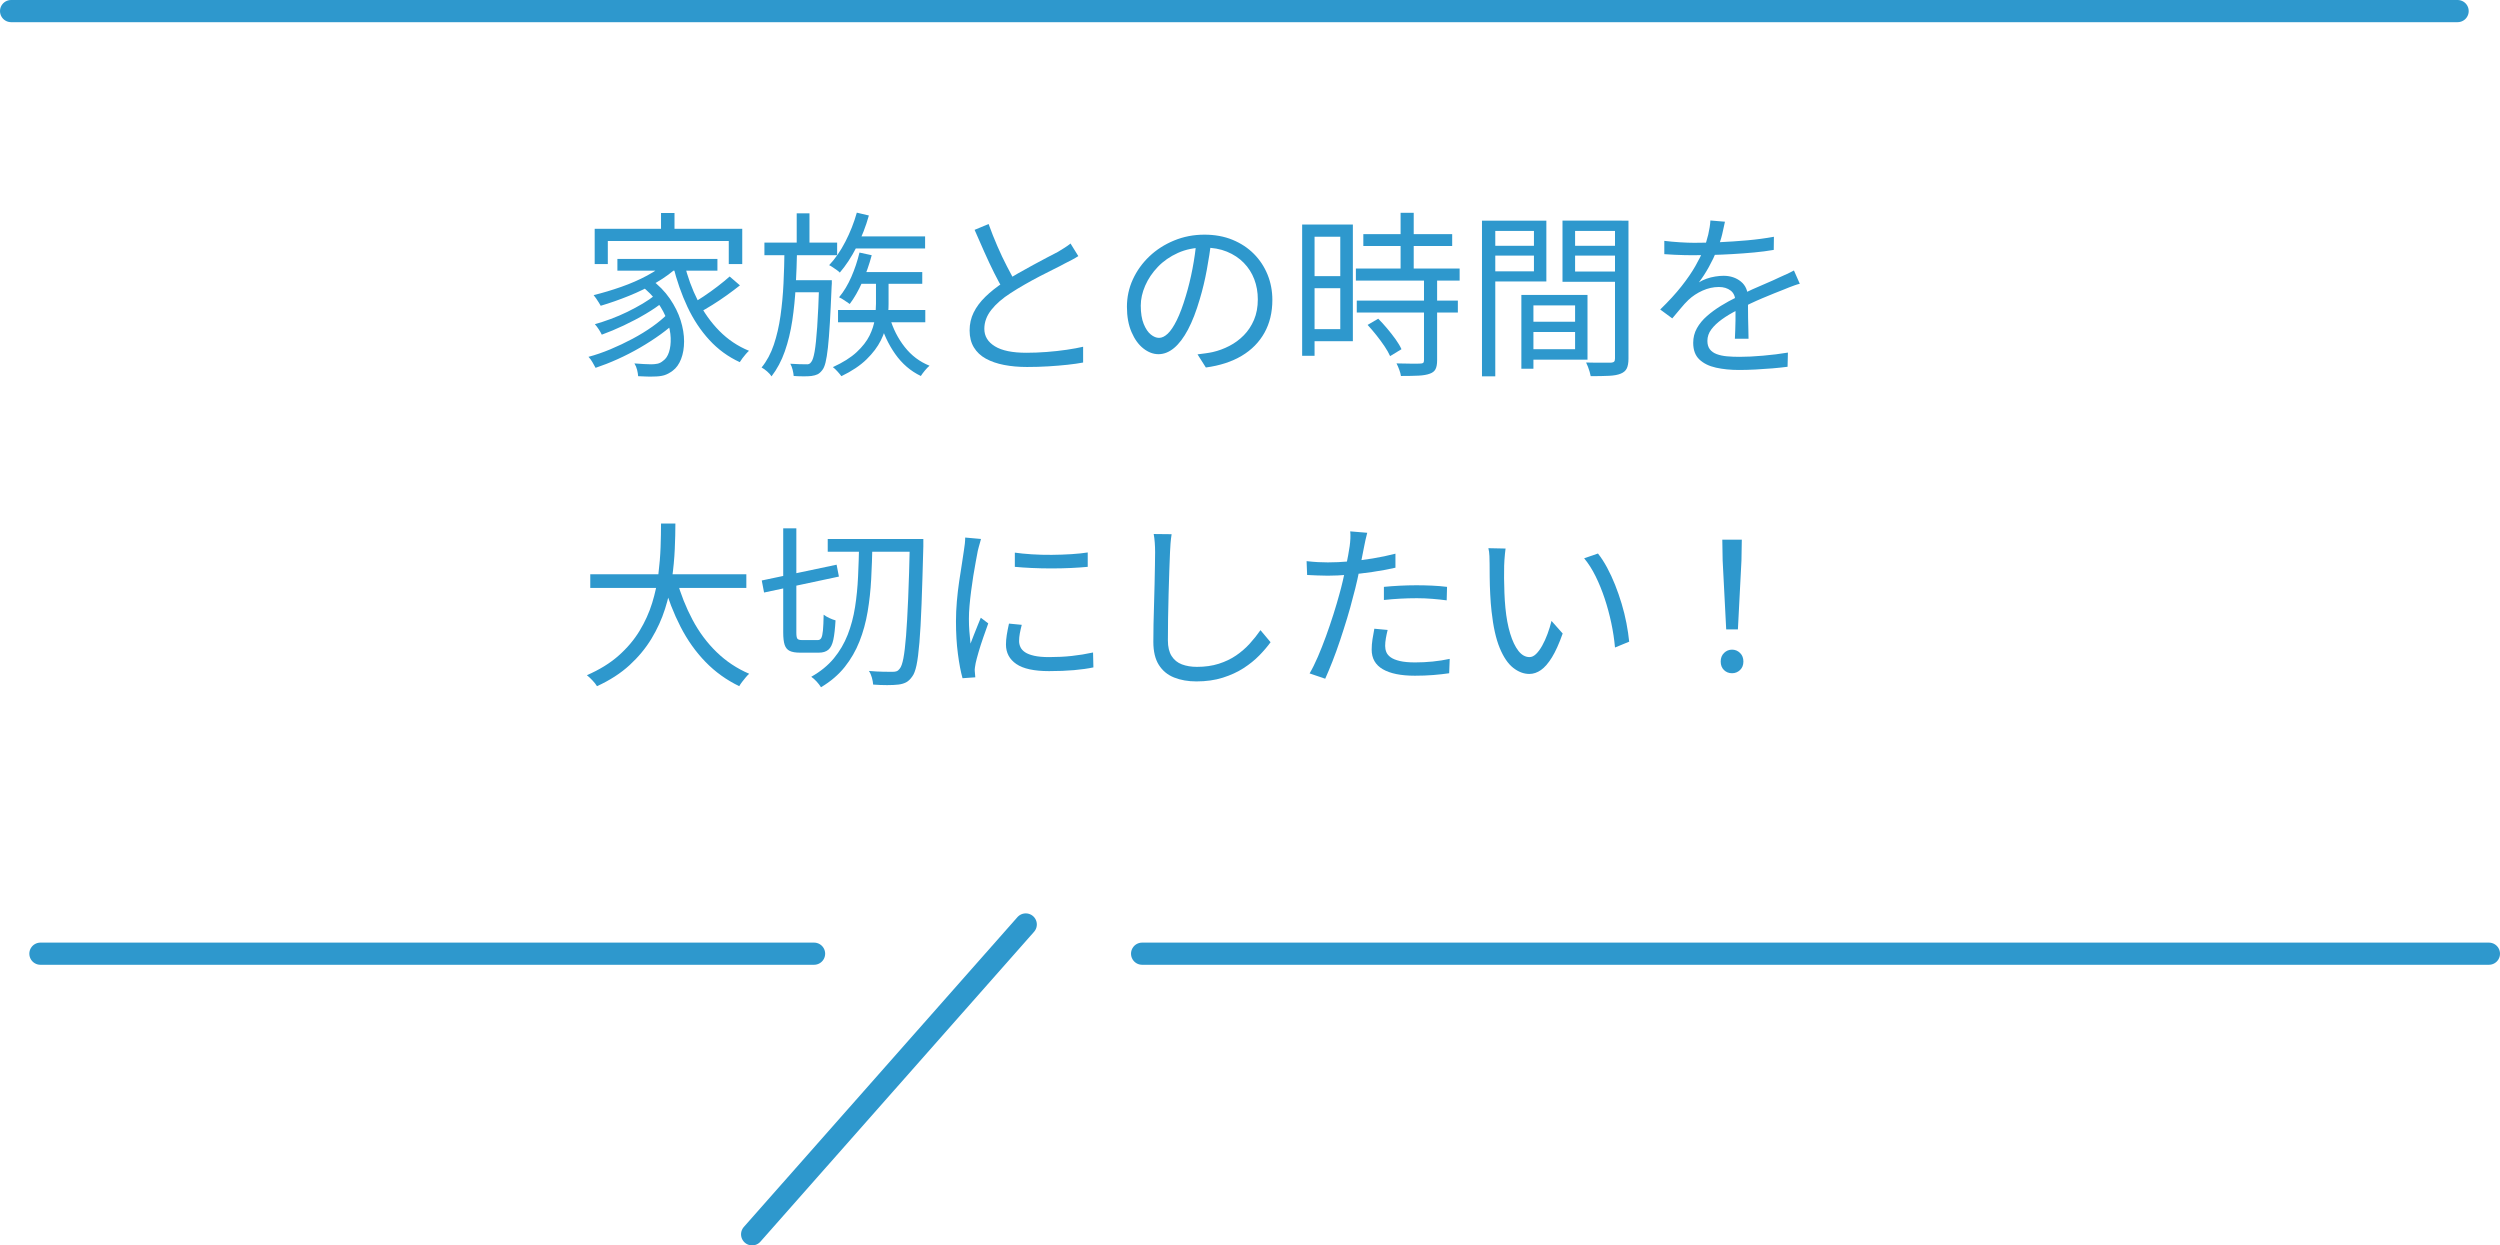
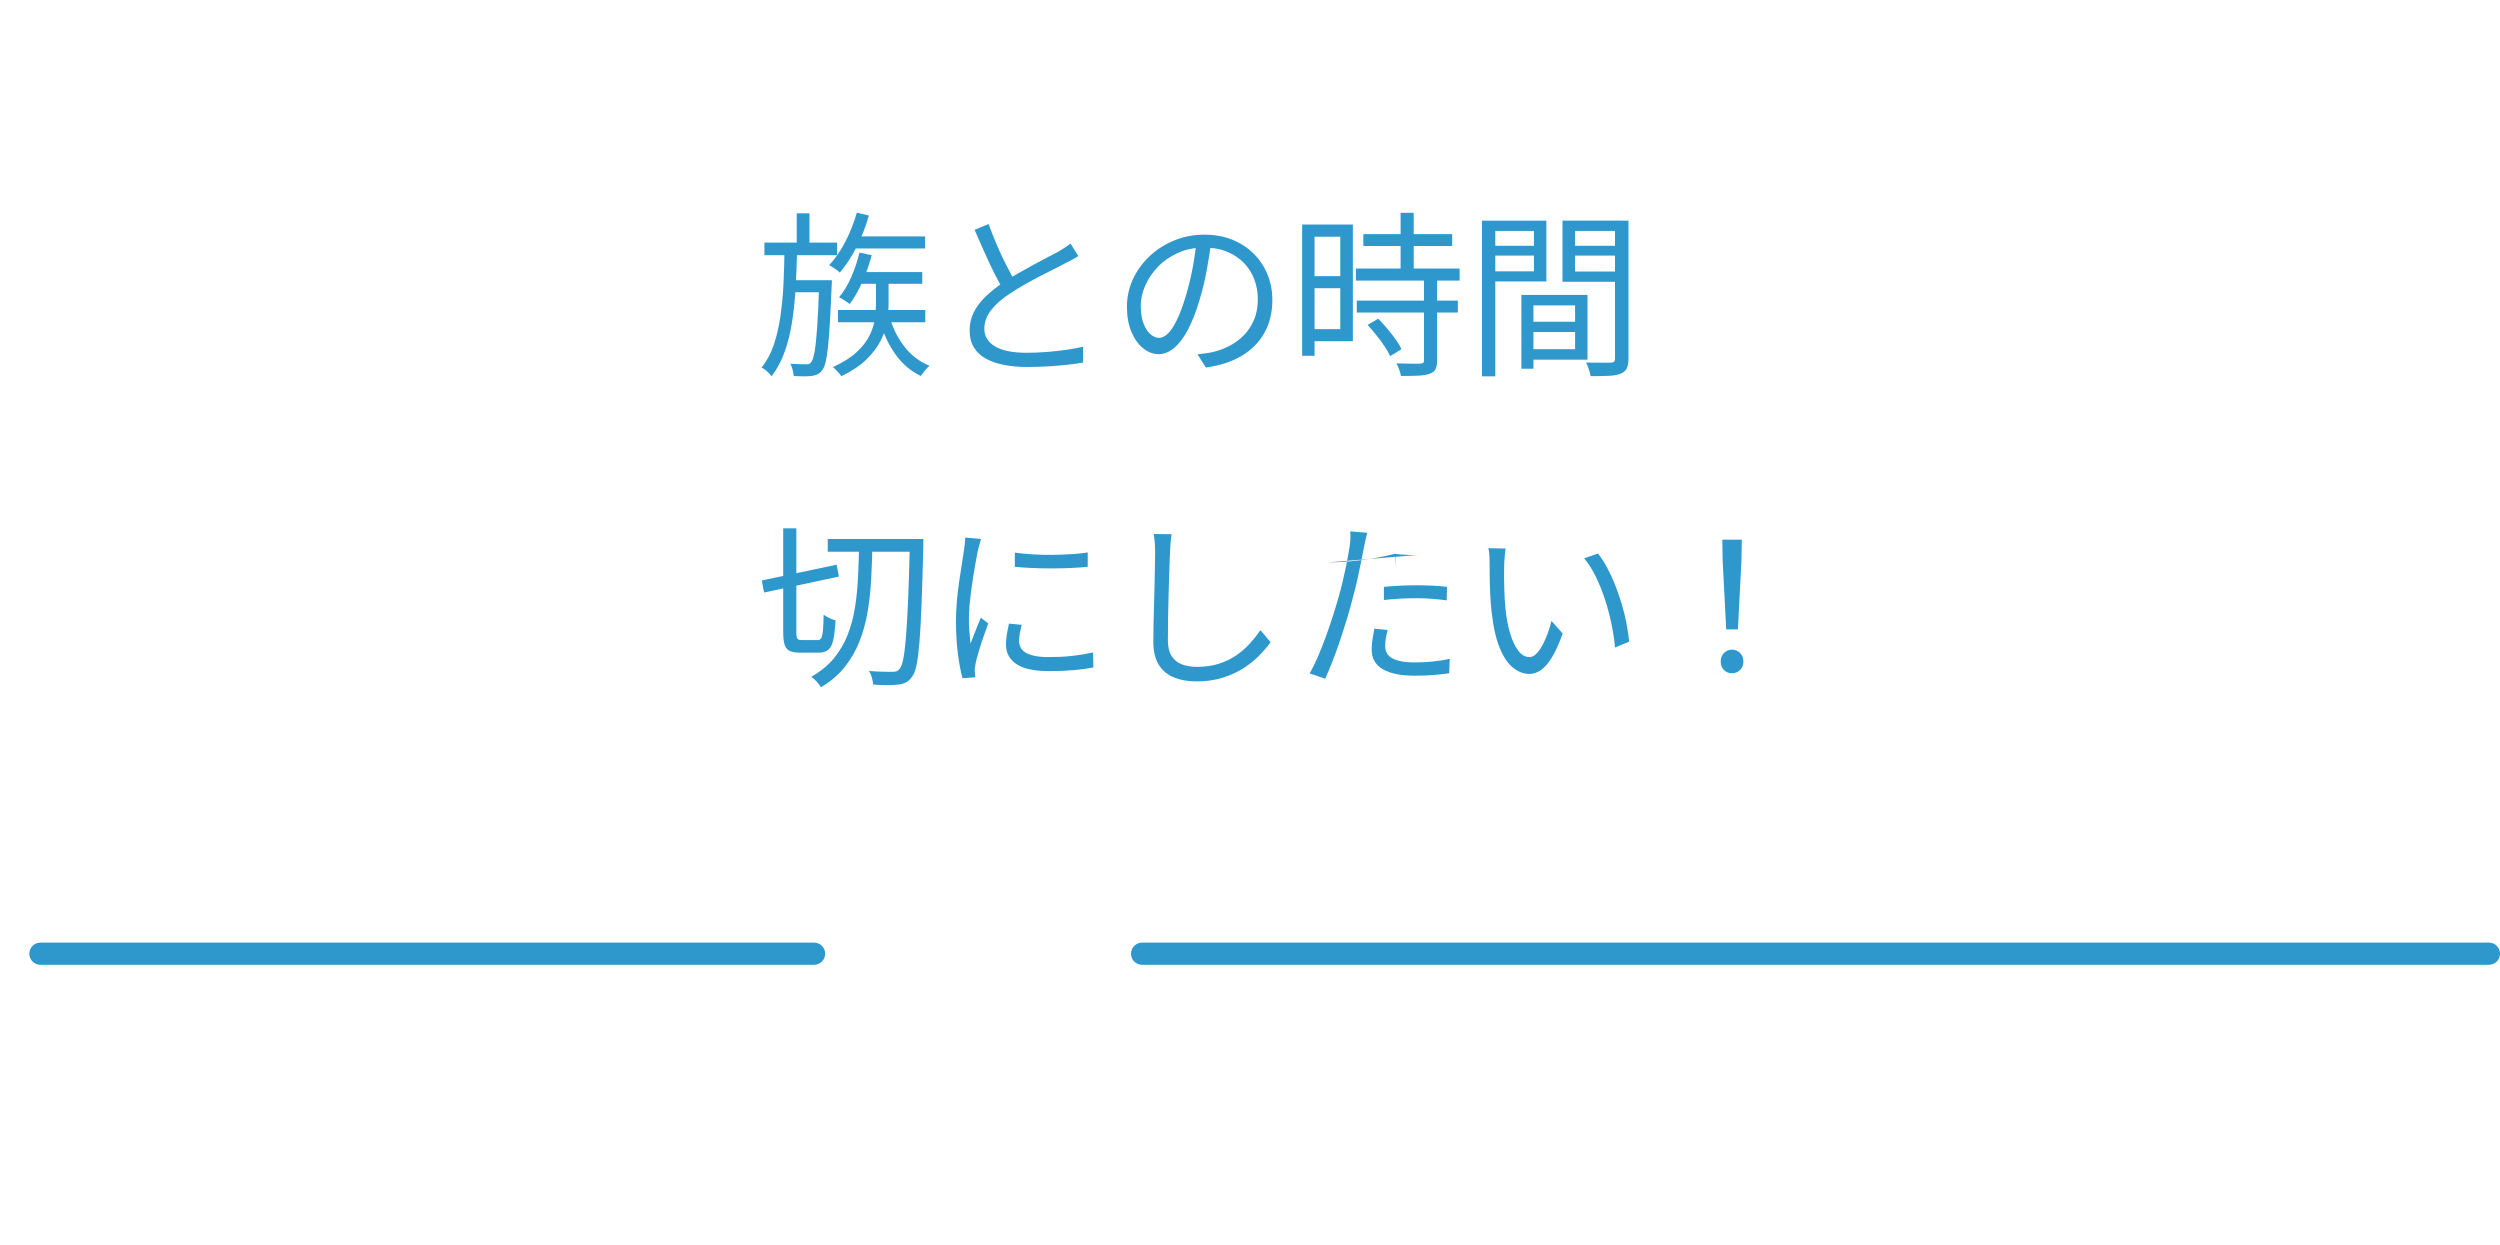
<svg xmlns="http://www.w3.org/2000/svg" id="_レイヤー_2" width="225.541" height="112.355" viewBox="0 0 225.541 112.355">
  <defs>
    <style>.cls-1{fill:#2e98cd;}.cls-2{fill:none;stroke:#2e98cd;stroke-linecap:round;stroke-linejoin:round;stroke-width:2px;}</style>
  </defs>
  <g id="_レイヤー_1-2">
-     <path class="cls-1" d="M60.259,28.289l.832.624c-.416.416-.912.832-1.488,1.248-.576.416-1.195.816-1.856,1.2-.661.384-1.336.73-2.024,1.04s-1.352.57-1.992.784c-.075-.139-.168-.307-.28-.504-.112-.197-.232-.36-.36-.488.64-.171,1.298-.397,1.976-.68.677-.283,1.341-.598,1.992-.944.651-.347,1.25-.715,1.8-1.104.549-.389,1.016-.781,1.4-1.176ZM60.195,23.601l1.008.416c-.555.533-1.219,1.023-1.992,1.472-.773.448-1.595.848-2.464,1.2-.869.352-1.72.65-2.552.896-.043-.074-.102-.173-.176-.296-.075-.122-.154-.245-.24-.368-.085-.122-.16-.221-.224-.296.821-.202,1.65-.45,2.488-.744.837-.293,1.618-.634,2.344-1.023.725-.39,1.328-.809,1.808-1.256ZM53.651,20.641h13.312v3.184h-1.216v-2.08h-10.912v2.08h-1.184v-3.184ZM59.075,26.641l.8.56c-.438.363-.976.733-1.616,1.112s-1.307.73-2,1.056-1.35.6-1.968.824c-.064-.139-.155-.299-.272-.48-.117-.181-.234-.336-.352-.464.448-.128.925-.285,1.432-.472s1.005-.4,1.496-.64c.491-.24.952-.488,1.384-.744.432-.256.797-.507,1.096-.752ZM55.699,23.361h9.024v1.056h-9.024v-1.056ZM57.811,25.745l.896-.56c.704.522,1.277,1.106,1.72,1.752.442.646.768,1.299.976,1.96s.312,1.293.312,1.896-.091,1.137-.272,1.601c-.182.464-.432.812-.752,1.048-.267.202-.528.341-.784.416-.256.074-.571.111-.944.111-.192.011-.408.011-.648,0-.24-.011-.488-.021-.744-.031-.011-.171-.043-.363-.096-.576-.053-.214-.133-.405-.24-.576.298.021.579.04.84.056.261.017.482.024.664.024.213,0,.408-.019.584-.056.176-.038.344-.126.504-.265.235-.16.411-.421.528-.784.117-.362.168-.786.152-1.271s-.12-1.005-.312-1.56-.483-1.104-.872-1.648c-.39-.544-.894-1.056-1.512-1.536ZM59.635,19.216h1.216v2.129h-1.216v-2.129ZM61.732,23.76c.288,1.195.696,2.315,1.224,3.36.528,1.046,1.176,1.958,1.944,2.736s1.658,1.376,2.672,1.792c-.085.074-.182.173-.288.296s-.208.248-.304.376c-.096.128-.176.245-.24.352-1.045-.479-1.96-1.146-2.744-2-.784-.853-1.442-1.848-1.976-2.983-.533-1.136-.965-2.371-1.296-3.704l1.008-.225ZM65.827,24.945l.928.8c-.363.288-.76.587-1.192.896-.432.31-.867.6-1.304.872-.438.271-.843.509-1.216.712l-.768-.736c.373-.213.776-.464,1.208-.752.432-.288.856-.592,1.272-.912s.773-.613,1.072-.88Z" />
    <path class="cls-1" d="M70.772,22.544h1.136c-.021,1.088-.062,2.177-.12,3.265s-.163,2.128-.312,3.12c-.149.991-.374,1.914-.672,2.768-.299.854-.699,1.605-1.2,2.256-.086-.139-.216-.285-.392-.439-.176-.155-.344-.275-.504-.36.469-.576.837-1.262,1.104-2.056.267-.795.467-1.662.6-2.601s.224-1.912.272-2.92c.048-1.008.078-2.019.088-3.032ZM68.963,21.889h6.56v1.136h-6.56v-1.136ZM71.267,25.281h2.976v1.088h-2.976v-1.088ZM73.907,25.281h1.136v.328c0,.091-.006.163-.016.216-.054,1.302-.107,2.405-.16,3.312-.053.906-.112,1.647-.176,2.224s-.136,1.023-.216,1.344c-.08.32-.179.55-.296.688-.139.181-.28.307-.424.376s-.328.12-.552.151c-.17.021-.4.032-.688.032s-.592-.011-.912-.032c-.011-.16-.043-.347-.096-.56-.054-.214-.123-.395-.208-.544.298.021.576.034.832.04.256.005.442.008.56.008.117.011.213.003.288-.024.074-.026.144-.088.208-.184.117-.139.218-.45.304-.936s.163-1.227.232-2.225c.069-.997.131-2.328.184-3.992v-.224ZM71.876,19.249h1.152v2.977h-1.152v-2.977ZM77.299,19.185l1.088.256c-.277.992-.648,1.941-1.112,2.848-.464.907-.968,1.675-1.512,2.304-.064-.074-.155-.151-.272-.231-.118-.08-.237-.163-.36-.248-.123-.085-.232-.149-.328-.192.544-.575,1.032-1.282,1.464-2.12.432-.837.776-1.709,1.032-2.615ZM79.027,25.121h1.136v2.304c0,.502-.045,1.032-.136,1.593-.091.56-.28,1.128-.568,1.704-.288.575-.715,1.141-1.28,1.695s-1.323,1.062-2.272,1.521c-.085-.118-.203-.259-.352-.424-.149-.166-.288-.297-.416-.393.907-.416,1.622-.866,2.144-1.352s.909-.981,1.16-1.488c.25-.507.411-1.008.48-1.504s.104-.952.104-1.368v-2.288ZM75.604,27.968h7.872v1.104h-7.872v-1.104ZM77.539,22.785l1.104.24c-.224.843-.509,1.653-.856,2.432-.347.779-.723,1.435-1.128,1.968-.075-.053-.17-.119-.288-.199-.117-.08-.234-.157-.352-.232-.117-.074-.224-.133-.32-.176.427-.512.794-1.123,1.104-1.832.309-.709.555-1.442.736-2.2ZM76.851,21.329h6.608v1.088h-6.608v-1.088ZM77.363,24.544h5.84v1.057h-5.84v-1.057ZM80.275,28.657c.288.992.736,1.875,1.344,2.648s1.354,1.336,2.24,1.688c-.128.106-.27.253-.424.44-.154.187-.274.349-.36.487-.917-.438-1.688-1.099-2.312-1.983-.624-.886-1.091-1.894-1.4-3.024l.912-.256Z" />
    <path class="cls-1" d="M97.283,23.105c-.182.117-.374.229-.576.336-.203.106-.422.219-.656.336-.267.149-.598.32-.992.512-.395.192-.816.405-1.264.641-.448.234-.896.479-1.344.735-.448.256-.87.512-1.264.769-.747.479-1.331.986-1.752,1.52s-.632,1.104-.632,1.712c0,.662.317,1.187.952,1.576.634.39,1.581.584,2.84.584.586,0,1.194-.024,1.824-.072.629-.048,1.234-.114,1.816-.199.581-.086,1.074-.177,1.48-.272v1.424c-.395.074-.861.142-1.4.2-.539.059-1.118.106-1.736.144-.619.038-1.259.057-1.92.057-.757,0-1.451-.062-2.08-.185-.629-.122-1.176-.312-1.64-.567-.464-.256-.824-.595-1.08-1.017-.256-.421-.384-.931-.384-1.527,0-.587.123-1.128.368-1.624.245-.496.597-.969,1.056-1.416.458-.448,1.002-.88,1.632-1.296.405-.277.84-.547,1.304-.809.464-.261.92-.515,1.368-.76.448-.245.867-.47,1.256-.672.389-.203.717-.373.984-.512.224-.139.426-.265.608-.376.181-.112.357-.237.528-.377l.704,1.137ZM89.188,20.209c.245.683.509,1.35.792,2,.282.651.57,1.259.864,1.824s.562,1.066.808,1.504l-1.104.656c-.267-.438-.55-.955-.848-1.552s-.598-1.232-.896-1.904c-.299-.672-.592-1.339-.88-2l1.264-.528Z" />
    <path class="cls-1" d="M109.283,21.729c-.106.832-.243,1.701-.408,2.607-.166.907-.376,1.787-.632,2.641-.32,1.099-.675,2.016-1.064,2.752-.39.735-.808,1.29-1.256,1.664-.448.373-.917.56-1.408.56-.469,0-.923-.17-1.36-.512-.438-.342-.795-.835-1.072-1.48-.278-.645-.416-1.405-.416-2.279s.178-1.702.536-2.48.854-1.469,1.488-2.072c.634-.603,1.378-1.08,2.232-1.432.853-.352,1.765-.528,2.736-.528.938,0,1.784.155,2.536.464.752.31,1.395.734,1.928,1.272.534.539.944,1.163,1.232,1.872.288.709.432,1.47.432,2.28,0,1.119-.237,2.106-.712,2.96s-1.157,1.547-2.048,2.08-1.971.885-3.24,1.056l-.752-1.185c.256-.031.501-.063.736-.096.234-.032.448-.069.64-.112.512-.117,1.011-.301,1.496-.552.485-.25.92-.57,1.304-.96.384-.389.69-.854.92-1.392.229-.539.344-1.154.344-1.849,0-.65-.106-1.256-.32-1.815-.213-.561-.528-1.054-.944-1.48-.416-.426-.923-.762-1.52-1.008-.598-.245-1.28-.368-2.048-.368-.875,0-1.667.16-2.376.48s-1.312.738-1.808,1.256c-.496.518-.878,1.083-1.144,1.696-.267.613-.4,1.213-.4,1.8,0,.672.088,1.224.264,1.656.176.432.389.749.64.951.25.203.499.305.744.305.256,0,.517-.125.784-.376s.539-.656.816-1.216c.277-.561.549-1.288.816-2.185.234-.768.434-1.584.6-2.448.166-.863.286-1.712.36-2.544l1.344.017Z" />
    <path class="cls-1" d="M117.475,20.256h1.12v11.841h-1.12v-11.841ZM118.051,20.256h4v10.528h-4v-1.088h2.864v-8.336h-2.864v-1.104ZM118.099,24.913h3.344v1.088h-3.344v-1.088ZM122.323,24.225h9.36v1.088h-9.36v-1.088ZM122.403,27.121h9.12v1.072h-9.12v-1.072ZM122.995,21.121h8.016v1.072h-8.016v-1.072ZM123.379,29.313l.96-.561c.267.267.539.565.816.896.277.33.53.656.76.976.229.32.403.613.52.88l-1.024.624c-.117-.267-.285-.562-.504-.888s-.461-.656-.728-.992-.533-.647-.8-.936ZM128.467,25.137h1.184v7.376c0,.341-.048.604-.144.792-.096.187-.267.322-.512.407-.256.097-.592.155-1.008.177-.416.021-.95.031-1.6.031-.021-.16-.072-.35-.152-.567-.08-.219-.163-.408-.248-.568.49.011.938.019,1.344.024.405.005.672.002.8-.009.128,0,.216-.021.264-.063.048-.043.072-.123.072-.24v-7.359ZM126.356,19.201h1.184v5.696h-1.184v-5.696Z" />
    <path class="cls-1" d="M133.699,19.905h1.2v14.048h-1.2v-14.048ZM134.292,22.176h4.448v.881h-4.448v-.881ZM134.387,19.905h5.12v5.488h-5.12v-.912h4v-3.648h-4v-.928ZM137.252,26.609h1.088v6.656h-1.088v-6.656ZM137.763,26.609h5.456v5.84h-5.456v-.944h4.336v-3.951h-4.336v-.944ZM137.827,29.025h4.848v.928h-4.848v-.928ZM146.307,19.905v.928h-4.208v3.664h4.208v.928h-5.344v-5.52h5.344ZM141.668,22.176h4.544v.881h-4.544v-.881ZM145.699,19.905h1.216v12.448c0,.373-.05.666-.152.88-.102.213-.286.373-.552.479-.256.106-.605.171-1.048.192-.442.021-.995.032-1.656.032-.021-.118-.054-.251-.096-.4s-.093-.299-.152-.448-.115-.277-.168-.384c.32.011.632.017.936.017h1.304c.139-.011.235-.043.288-.097.053-.053.08-.149.08-.288v-12.432Z" />
-     <path class="cls-1" d="M155.619,20.001c-.064.32-.146.696-.248,1.128-.101.433-.264.92-.488,1.464-.192.48-.43.977-.712,1.488-.283.512-.584.977-.904,1.393.203-.128.432-.237.688-.328.256-.091.52-.157.792-.2s.52-.064.744-.064c.619,0,1.141.174,1.568.521s.64.851.64,1.512v.776c0,.314.002.646.008.992.005.347.013.686.024,1.016.01.331.016.619.016.864h-1.232c.011-.214.021-.464.032-.752.01-.288.019-.593.024-.912.005-.32.005-.624,0-.912s-.008-.533-.008-.736c0-.469-.142-.813-.424-1.032-.283-.218-.637-.327-1.064-.327-.501,0-.995.109-1.48.327-.485.219-.91.499-1.272.841-.235.224-.467.478-.696.76-.229.282-.483.584-.76.904l-1.088-.801c.768-.746,1.408-1.445,1.92-2.096.512-.65.928-1.256,1.248-1.816.32-.56.57-1.063.752-1.512.17-.448.309-.898.416-1.352.106-.453.17-.872.192-1.256l1.312.111ZM150.148,21.729c.426.054.89.096,1.392.128s.938.048,1.312.048c.715,0,1.483-.019,2.304-.056.821-.038,1.65-.094,2.488-.168.837-.075,1.635-.182,2.392-.32l-.016,1.184c-.555.097-1.146.174-1.776.232s-1.27.106-1.92.144c-.651.038-1.277.064-1.88.08-.603.017-1.16.024-1.672.024-.224,0-.483-.003-.776-.008-.293-.006-.6-.017-.92-.032-.32-.017-.629-.034-.928-.056v-1.2ZM162.371,25.601c-.139.031-.291.077-.456.136-.165.059-.331.12-.496.184-.166.064-.323.128-.472.192-.555.214-1.2.475-1.936.784s-1.488.667-2.256,1.071c-.534.268-1.003.547-1.408.841-.405.293-.726.597-.96.912-.235.314-.352.658-.352,1.031,0,.31.072.561.216.752.144.192.349.339.616.44s.573.168.92.2c.347.031.728.048,1.144.048.619,0,1.325-.034,2.12-.104.794-.069,1.544-.162,2.248-.279l-.032,1.279c-.405.054-.861.102-1.368.145-.507.042-1.019.077-1.536.104-.518.026-1.011.04-1.48.04-.757,0-1.448-.069-2.072-.208-.624-.139-1.123-.384-1.496-.735-.374-.353-.56-.854-.56-1.504,0-.48.112-.921.336-1.32.224-.4.525-.766.904-1.096.378-.331.797-.638,1.256-.921.458-.282.928-.541,1.408-.775.512-.277.995-.518,1.448-.72.453-.203.882-.39,1.288-.561.405-.17.784-.341,1.136-.512.234-.106.458-.208.672-.304.213-.097.427-.203.64-.32l.528,1.2Z" />
-     <path class="cls-1" d="M59.635,47.233h1.296c0,.693-.019,1.464-.056,2.312-.038.849-.12,1.729-.248,2.641s-.339,1.829-.632,2.752-.699,1.813-1.216,2.672c-.518.858-1.176,1.656-1.976,2.392-.8.736-1.781,1.371-2.944,1.904-.096-.16-.232-.334-.408-.521-.176-.187-.344-.344-.504-.472,1.13-.49,2.083-1.077,2.856-1.76s1.405-1.43,1.896-2.24.869-1.647,1.136-2.512c.266-.864.453-1.726.56-2.584.106-.858.173-1.678.2-2.456.026-.778.04-1.488.04-2.128ZM53.252,51.809h14.08v1.231h-14.08v-1.231ZM61.044,52.305c.362,1.29.84,2.493,1.432,3.607.592,1.115,1.317,2.088,2.176,2.92.858.832,1.837,1.483,2.936,1.952-.096.085-.2.194-.312.328-.112.133-.222.27-.328.408-.107.139-.192.267-.256.384-1.152-.555-2.168-1.285-3.048-2.192-.88-.906-1.629-1.962-2.248-3.168-.619-1.205-1.131-2.522-1.536-3.952l1.184-.287Z" />
    <path class="cls-1" d="M68.723,52.369l6.752-1.424.208,1.072-6.752,1.439-.208-1.088ZM70.659,47.665h1.184v9.408c0,.288.032.472.096.552s.202.12.416.12h1.424c.139,0,.243-.062.312-.184.069-.123.12-.35.152-.681.032-.33.053-.805.064-1.424.139.107.312.208.52.304.208.097.392.166.552.208-.043.747-.109,1.331-.2,1.753-.091.421-.24.72-.448.896s-.494.264-.856.264h-1.696c-.405,0-.717-.053-.936-.159-.219-.107-.371-.291-.456-.553-.085-.261-.128-.632-.128-1.111v-9.393ZM77.507,49.137h1.2c-.022,1.056-.059,2.09-.112,3.104s-.16,1.995-.32,2.944c-.16.949-.406,1.843-.736,2.68-.331.838-.773,1.605-1.328,2.304-.555.699-1.27,1.31-2.144,1.832-.096-.16-.227-.33-.392-.512-.166-.182-.328-.325-.488-.432.832-.47,1.512-1.024,2.04-1.664.528-.641.944-1.35,1.248-2.128.304-.779.525-1.611.664-2.496.139-.886.229-1.803.272-2.752s.075-1.909.096-2.88ZM74.675,48.625h7.904v1.152h-7.904v-1.152ZM82.084,48.625h1.216v.672c-.054,2.049-.107,3.779-.16,5.192s-.117,2.568-.192,3.464c-.075.896-.163,1.584-.264,2.064-.102.479-.232.821-.392,1.023-.171.245-.355.419-.552.521-.197.101-.43.168-.696.199-.267.032-.605.049-1.016.049s-.83-.017-1.256-.049c-.011-.181-.048-.389-.112-.623-.064-.235-.155-.438-.272-.608.48.043.912.066,1.296.072.384.005.667.008.848.008.149,0,.272-.019.368-.056.096-.038.187-.115.272-.232.128-.149.237-.459.328-.928.09-.47.17-1.145.24-2.024s.133-2.011.192-3.392c.059-1.382.109-3.064.152-5.048v-.305Z" />
    <path class="cls-1" d="M88.5,48.625c-.022.086-.051.195-.088.328-.038.134-.075.267-.112.4-.038.133-.067.248-.088.344-.054.299-.118.643-.192,1.032s-.146.806-.216,1.248-.133.891-.192,1.344-.107.894-.144,1.32c-.038.427-.056.821-.056,1.184,0,.395.013.768.04,1.12.026.352.062.726.104,1.12.096-.245.197-.507.304-.784.106-.277.216-.552.328-.824.112-.271.21-.515.296-.728l.672.512c-.139.384-.288.806-.448,1.264-.16.459-.302.899-.424,1.32-.123.422-.21.755-.264,1-.021.117-.042.245-.064.384s-.026.251-.016.336c.01.086.019.179.024.28s.013.194.024.28l-1.152.08c-.16-.565-.299-1.294-.416-2.185-.118-.891-.176-1.874-.176-2.952,0-.586.027-1.187.08-1.8s.123-1.21.208-1.792c.085-.581.168-1.114.248-1.6s.141-.894.184-1.225c.032-.191.059-.386.08-.584.021-.197.032-.381.032-.552l1.424.128ZM92.179,56.369c-.075.288-.133.55-.176.784-.043.234-.064.464-.064.688,0,.182.04.36.12.536.08.177.219.331.416.464.197.134.472.24.824.32s.8.12,1.344.12c.726,0,1.408-.034,2.048-.104.64-.068,1.28-.173,1.92-.312l.032,1.344c-.501.107-1.085.189-1.752.248s-1.416.088-2.248.088c-1.344,0-2.328-.213-2.952-.64s-.936-1.014-.936-1.76c0-.267.024-.553.072-.856.048-.304.115-.647.2-1.032l1.152.112ZM91.555,49.857c.438.063.947.114,1.528.151.581.038,1.184.054,1.808.049.624-.006,1.221-.027,1.792-.064s1.053-.088,1.448-.152v1.297c-.427.042-.926.077-1.496.104-.571.026-1.163.04-1.776.04s-1.208-.014-1.784-.04c-.576-.026-1.083-.062-1.52-.104v-1.28Z" />
    <path class="cls-1" d="M105.699,48.193c-.042.267-.075.536-.096.808-.022.272-.038.542-.048.809-.021.447-.042,1.002-.064,1.664-.021.661-.042,1.362-.064,2.104s-.038,1.48-.048,2.216c-.011.736-.016,1.397-.016,1.984s.112,1.056.336,1.408c.224.352.533.603.928.752.395.149.848.224,1.36.224.725,0,1.381-.093,1.968-.28.587-.187,1.109-.437,1.568-.752.458-.314.866-.669,1.224-1.063s.68-.8.968-1.216l.912,1.088c-.278.384-.616.781-1.016,1.191-.4.411-.872.792-1.416,1.145-.544.352-1.171.64-1.88.864-.709.224-1.501.336-2.376.336-.758,0-1.43-.118-2.016-.353-.587-.234-1.045-.613-1.376-1.136-.331-.522-.496-1.216-.496-2.08,0-.48.005-1.011.016-1.592.01-.581.026-1.182.048-1.8.021-.619.037-1.225.048-1.816s.021-1.139.032-1.64c.01-.502.016-.918.016-1.248,0-.299-.011-.587-.032-.864s-.053-.533-.096-.769l1.616.017Z" />
-     <path class="cls-1" d="M119.796,50.737c.597,0,1.24-.029,1.928-.088s1.389-.146,2.104-.265c.715-.117,1.403-.261,2.064-.432v1.264c-.661.15-1.354.278-2.08.385-.725.106-1.438.189-2.136.248-.699.059-1.331.088-1.896.088-.352,0-.678-.008-.976-.024-.299-.016-.592-.029-.88-.04l-.048-1.248c.384.043.728.072,1.032.088.304.017.6.024.888.024ZM123.347,48.065c-.053.182-.106.399-.16.656-.054.256-.096.464-.128.624-.075.384-.163.829-.264,1.336-.102.506-.214,1.037-.336,1.592-.123.555-.259,1.099-.408,1.632-.139.565-.31,1.182-.512,1.848-.203.667-.416,1.336-.64,2.008-.224.673-.454,1.308-.688,1.904-.235.598-.454,1.12-.656,1.568l-1.408-.48c.245-.416.493-.914.744-1.496.25-.581.496-1.202.736-1.863.24-.661.464-1.32.672-1.977s.386-1.261.536-1.815c.106-.374.208-.769.304-1.185.096-.416.187-.824.272-1.224.085-.4.157-.769.216-1.104.058-.336.104-.61.136-.823.032-.225.053-.459.064-.704s.005-.453-.016-.624l1.536.128ZM125.188,56.833c-.064.256-.118.507-.16.752-.043.246-.064.475-.064.688,0,.191.034.376.104.552.069.176.2.334.392.472.192.139.466.251.824.336.357.086.818.128,1.384.128.522,0,1.05-.026,1.584-.079.533-.054,1.045-.134,1.536-.24l-.048,1.296c-.427.063-.901.117-1.424.16-.523.042-1.078.063-1.664.063-1.259,0-2.224-.194-2.896-.584-.672-.389-1.008-.979-1.008-1.768,0-.31.024-.618.072-.928s.104-.63.168-.96l1.2.111ZM124.851,52.945c.427-.043.894-.077,1.4-.104.506-.026,1.016-.04,1.528-.04.469,0,.941.011,1.416.032s.925.059,1.352.112l-.032,1.216c-.405-.053-.837-.099-1.296-.136s-.923-.057-1.392-.057c-.501,0-1,.014-1.496.04-.496.027-.989.067-1.48.12v-1.184Z" />
+     <path class="cls-1" d="M119.796,50.737c.597,0,1.24-.029,1.928-.088s1.389-.146,2.104-.265c.715-.117,1.403-.261,2.064-.432v1.264l-.048-1.248c.384.043.728.072,1.032.088.304.017.6.024.888.024ZM123.347,48.065c-.053.182-.106.399-.16.656-.054.256-.096.464-.128.624-.075.384-.163.829-.264,1.336-.102.506-.214,1.037-.336,1.592-.123.555-.259,1.099-.408,1.632-.139.565-.31,1.182-.512,1.848-.203.667-.416,1.336-.64,2.008-.224.673-.454,1.308-.688,1.904-.235.598-.454,1.12-.656,1.568l-1.408-.48c.245-.416.493-.914.744-1.496.25-.581.496-1.202.736-1.863.24-.661.464-1.32.672-1.977s.386-1.261.536-1.815c.106-.374.208-.769.304-1.185.096-.416.187-.824.272-1.224.085-.4.157-.769.216-1.104.058-.336.104-.61.136-.823.032-.225.053-.459.064-.704s.005-.453-.016-.624l1.536.128ZM125.188,56.833c-.064.256-.118.507-.16.752-.043.246-.064.475-.064.688,0,.191.034.376.104.552.069.176.2.334.392.472.192.139.466.251.824.336.357.086.818.128,1.384.128.522,0,1.05-.026,1.584-.079.533-.054,1.045-.134,1.536-.24l-.048,1.296c-.427.063-.901.117-1.424.16-.523.042-1.078.063-1.664.063-1.259,0-2.224-.194-2.896-.584-.672-.389-1.008-.979-1.008-1.768,0-.31.024-.618.072-.928s.104-.63.168-.96l1.2.111ZM124.851,52.945c.427-.043.894-.077,1.4-.104.506-.026,1.016-.04,1.528-.04.469,0,.941.011,1.416.032s.925.059,1.352.112l-.032,1.216c-.405-.053-.837-.099-1.296-.136s-.923-.057-1.392-.057c-.501,0-1,.014-1.496.04-.496.027-.989.067-1.48.12v-1.184Z" />
    <path class="cls-1" d="M135.827,49.489c-.021.128-.04.288-.056.479-.016.192-.032.385-.048.576-.016.192-.024.357-.024.496-.011.331-.014.707-.008,1.128.005.422.016.859.032,1.312.016.453.045.903.088,1.352.085.886.229,1.662.432,2.328.203.667.451,1.187.744,1.561.293.373.626.56,1,.56.203,0,.4-.094.592-.28.192-.187.376-.437.552-.752.176-.314.336-.666.48-1.056s.264-.781.36-1.176l1.008,1.136c-.32.906-.643,1.624-.968,2.152-.326.527-.656.909-.992,1.144-.336.234-.685.352-1.048.352-.501,0-.987-.184-1.456-.552s-.875-.965-1.216-1.792c-.341-.826-.587-1.928-.736-3.304-.054-.47-.094-.977-.12-1.521-.027-.544-.043-1.061-.048-1.552-.006-.49-.008-.891-.008-1.2,0-.181-.005-.416-.016-.704-.011-.287-.042-.527-.096-.72l1.552.032ZM144.163,49.937c.288.362.562.786.824,1.271.261.485.501,1.003.72,1.552.218.55.416,1.118.592,1.704.176.587.32,1.171.432,1.752.112.582.194,1.14.248,1.673l-1.28.527c-.064-.725-.176-1.464-.336-2.216s-.357-1.482-.592-2.192c-.235-.709-.507-1.378-.816-2.008-.309-.629-.656-1.173-1.04-1.632l1.248-.432Z" />
    <path class="cls-1" d="M156.259,60.737c-.288,0-.531-.096-.728-.288s-.296-.448-.296-.768.101-.579.304-.776.443-.296.72-.296.517.099.72.296c.202.197.304.456.304.776s-.102.575-.304.768c-.203.192-.443.288-.72.288ZM155.732,56.785l-.32-6.208-.032-1.888h1.76l-.032,1.888-.32,6.208h-1.056Z" />
-     <line class="cls-2" x1="1" y1="1" x2="221.717" y2="1" />
    <line class="cls-2" x1="3.646" y1="86.039" x2="73.442" y2="86.039" />
    <line class="cls-2" x1="103.036" y1="86.039" x2="224.541" y2="86.039" />
-     <line class="cls-2" x1="92.54" y1="83.402" x2="67.854" y2="111.355" />
  </g>
</svg>